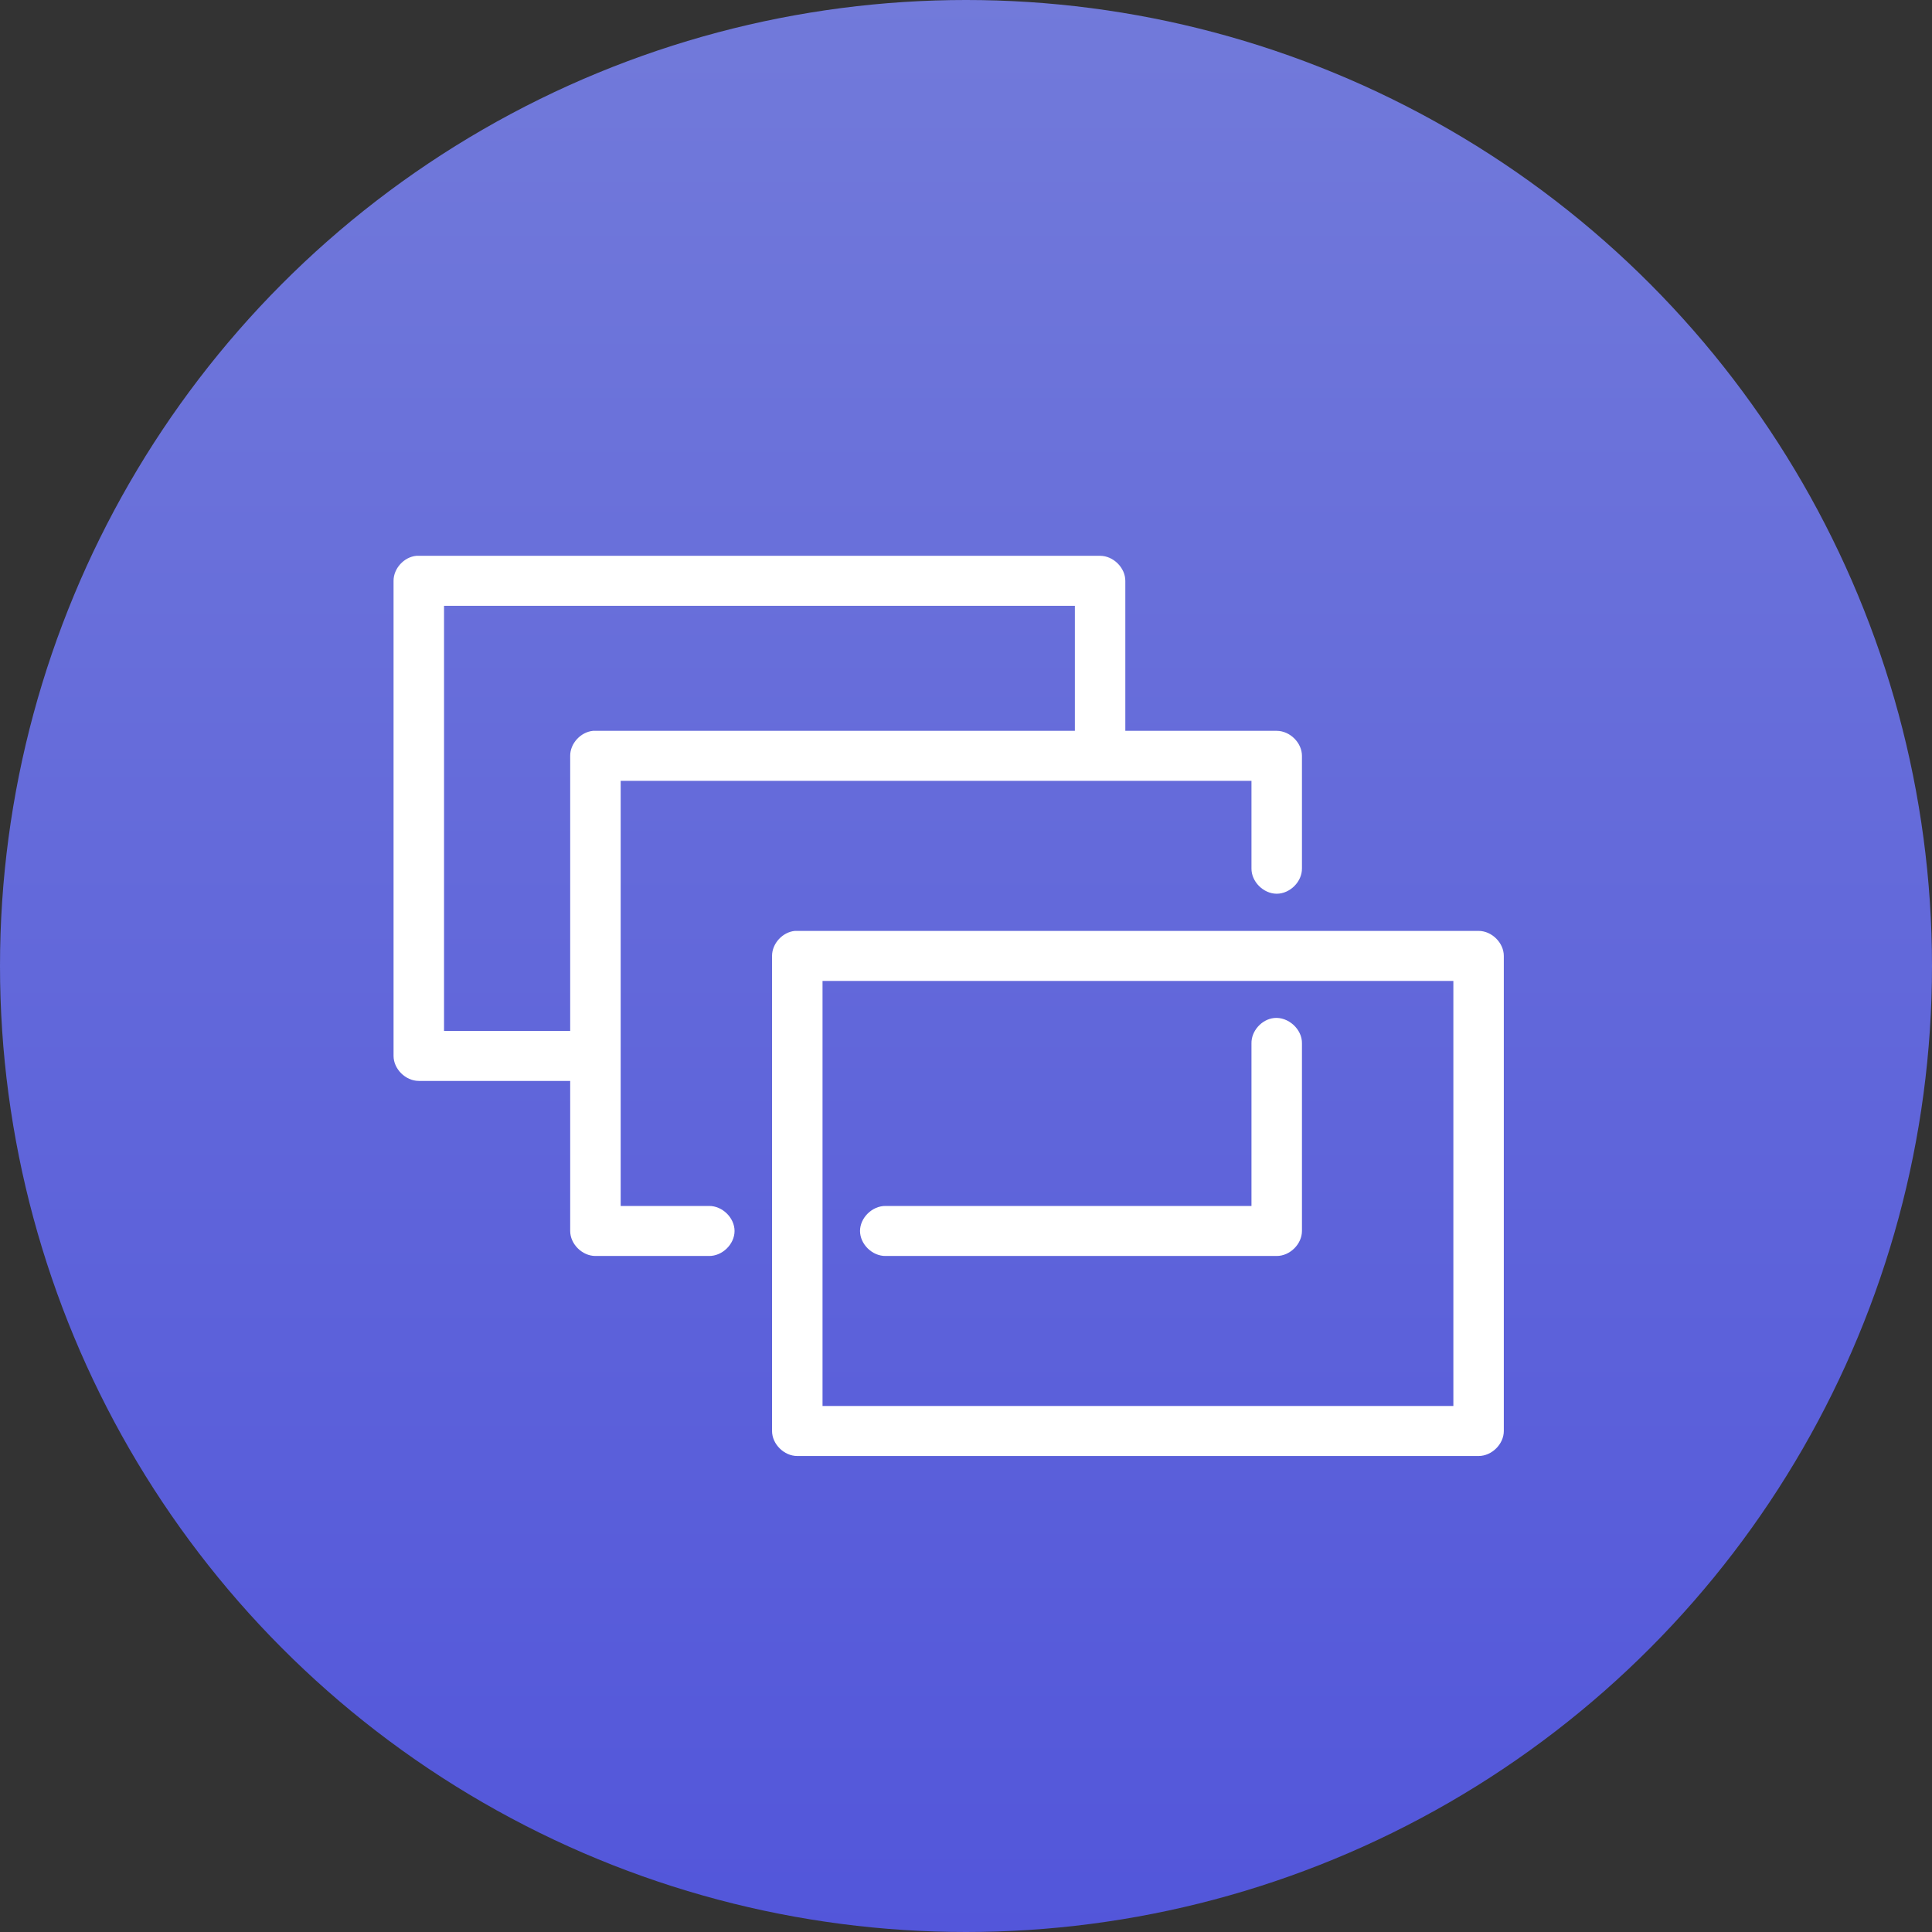
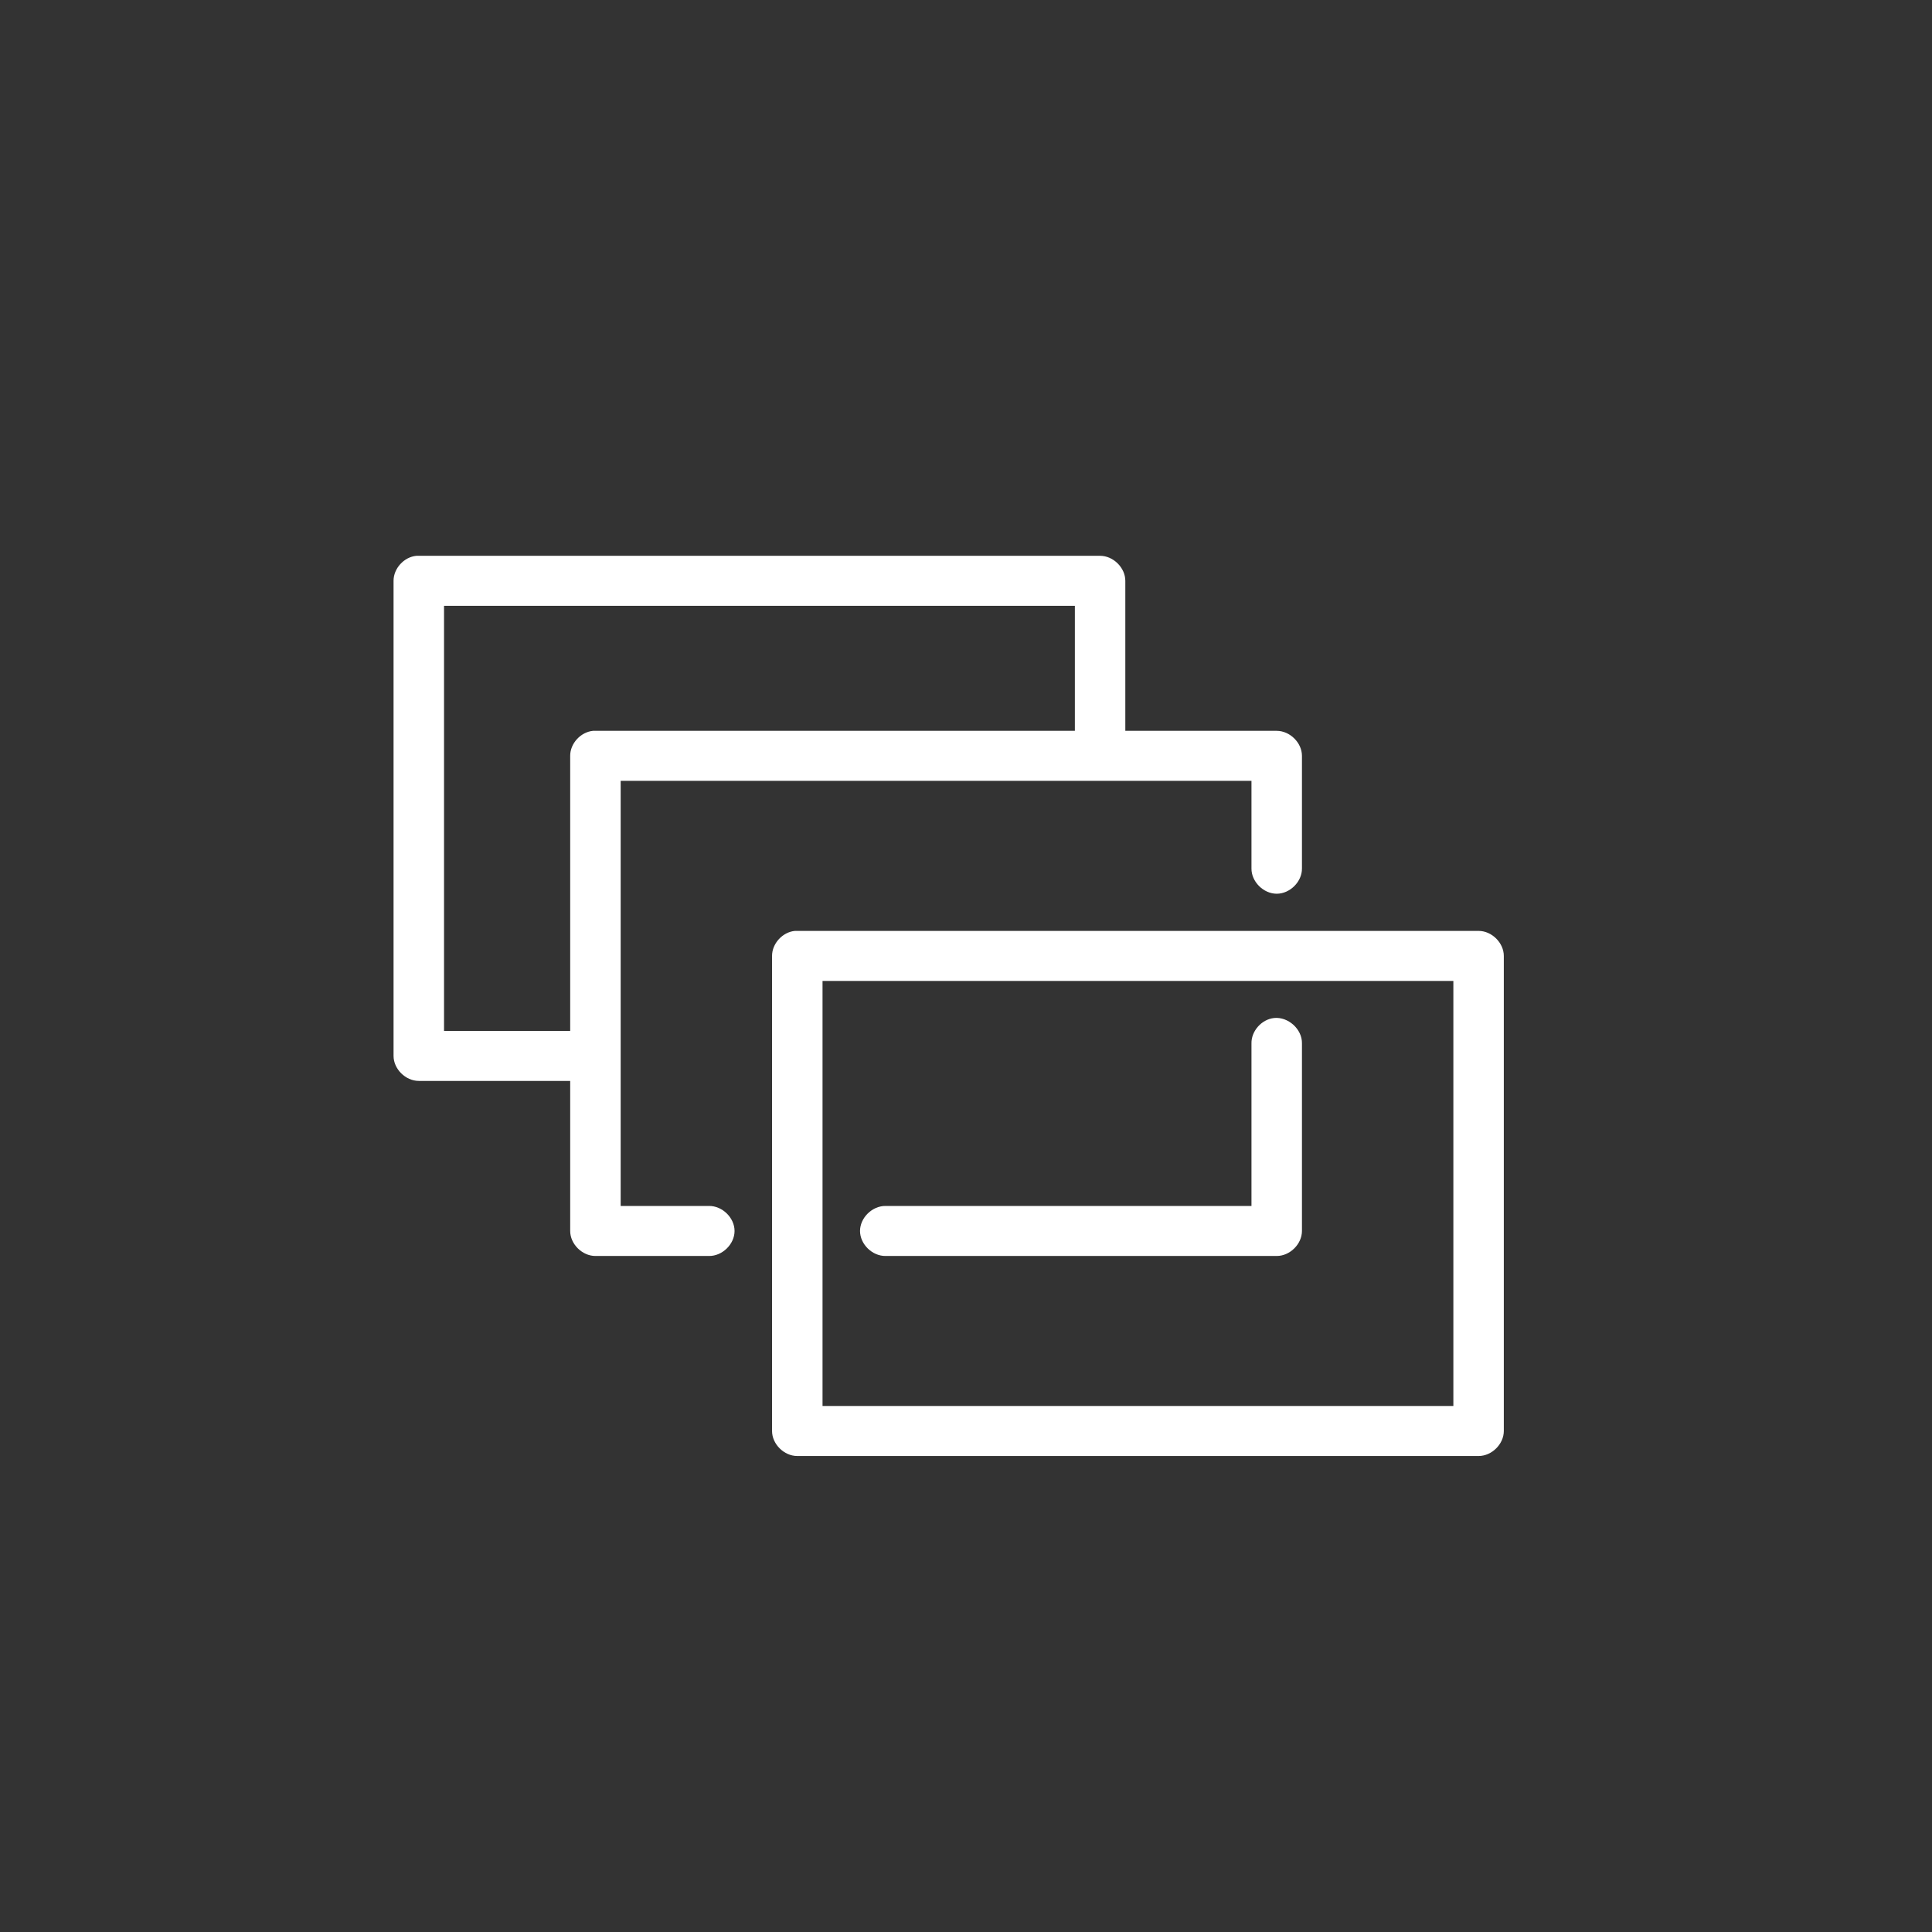
<svg xmlns="http://www.w3.org/2000/svg" width="54px" height="54px" viewBox="0 0 54 54" version="1.1">
  <rect x="0" y="0" width="54" height="54" fill="#333333" stroke="none" />
  <title>Group 4</title>
  <desc>Created with Sketch.</desc>
  <defs>
    <linearGradient x1="50%" y1="0%" x2="50%" y2="100%" id="linearGradient-1">
      <stop stop-color="#7982ED" offset="0%" />
      <stop stop-color="#565AED" offset="100%" />
    </linearGradient>
  </defs>
  <g id="Technology" stroke="none" stroke-width="1" fill="none" fill-rule="evenodd">
    <g id="Technology-Copy-3" transform="translate(-973, -4558)">
      <g id="Group-4" transform="translate(973, 4558)">
        <g id="Group-36">
          <g id="Group-42">
-             <circle id="Oval" fill="url(#linearGradient-1)" opacity="0.9" cx="27" cy="27" r="27" />
            <g id="noun_windows_1933184" transform="translate(11, 15)" fill="#FFFFFF" fill-rule="nonzero">
              <g id="Group" transform="translate(0, 0.535)">
                <path d="M0.639,0 C0.292,0.032 -0.001,0.354 5.68366193e-06,0.699 L5.68366193e-06,13.978 C5.68366193e-06,14.344 0.336,14.677 0.705,14.677 L4.937,14.677 L4.937,18.871 C4.937,19.237 5.273,19.57 5.642,19.57 L8.816,19.57 C9.189,19.575 9.531,19.24 9.531,18.871 C9.531,18.502 9.189,18.167 8.816,18.172 L6.348,18.172 L6.348,6.29 L23.979,6.29 L23.979,8.737 C23.974,9.106 24.312,9.445 24.685,9.445 C25.057,9.445 25.395,9.106 25.39,8.737 L25.39,5.591 C25.39,5.225 25.054,4.893 24.685,4.892 L20.453,4.892 L20.453,0.699 C20.453,0.333 20.117,0 19.748,0 C13.38,0 7.003,0 0.639,0 Z M1.411,1.398 L19.043,1.398 L19.043,4.892 C14.555,4.892 10.059,4.892 5.576,4.892 C5.229,4.925 4.935,5.246 4.937,5.591 L4.937,13.28 L1.411,13.28 L1.411,1.398 Z M11.218,10.484 C10.872,10.516 10.578,10.838 10.579,11.183 L10.579,24.462 C10.579,24.828 10.915,25.161 11.284,25.161 L30.327,25.161 C30.696,25.161 31.032,24.828 31.032,24.462 L31.032,11.183 C31.032,10.817 30.696,10.484 30.327,10.484 C23.959,10.484 17.582,10.484 11.218,10.484 Z M11.99,11.882 L29.622,11.882 L29.622,23.763 L11.99,23.763 L11.99,11.882 Z M24.608,12.919 C24.261,12.957 23.972,13.284 23.979,13.629 L23.979,18.172 L13.753,18.172 C13.38,18.167 13.038,18.502 13.038,18.871 C13.038,19.24 13.38,19.575 13.753,19.57 L24.685,19.57 C25.054,19.57 25.39,19.237 25.39,18.871 L25.39,13.629 C25.399,13.233 25.005,12.876 24.608,12.919 Z" id="Shape" />
              </g>
            </g>
          </g>
        </g>
      </g>
    </g>
  </g>
</svg>